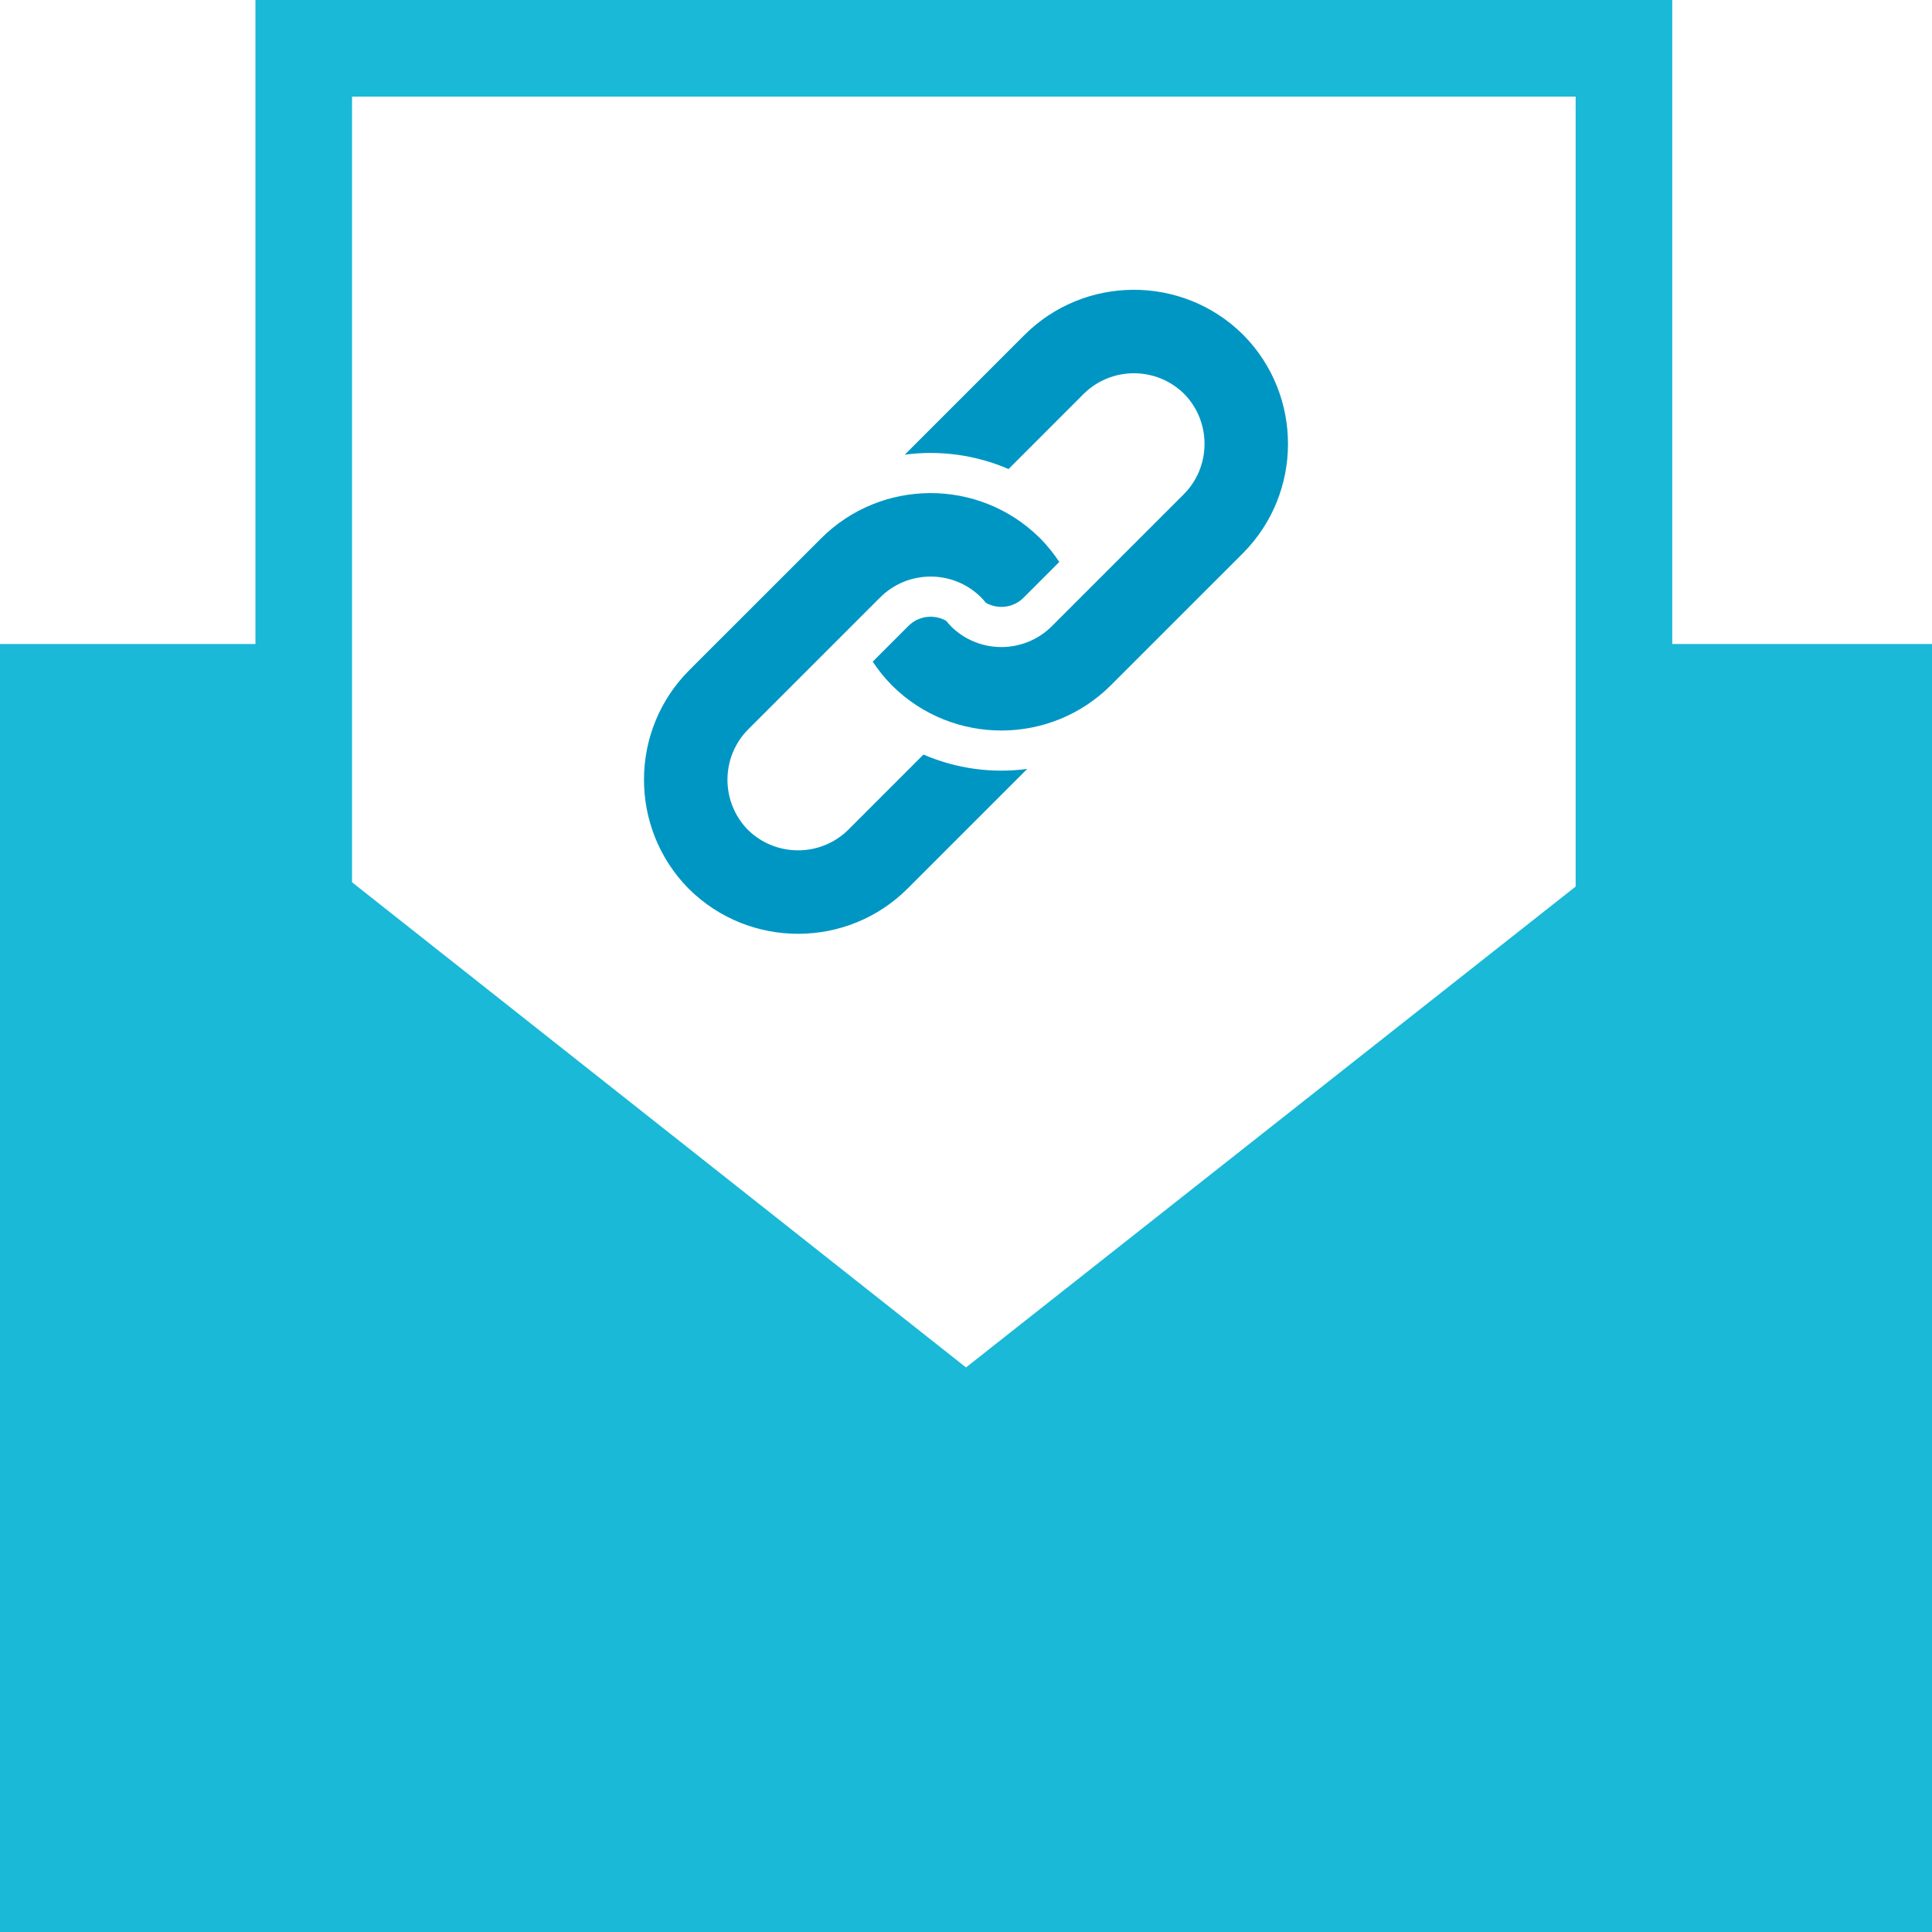
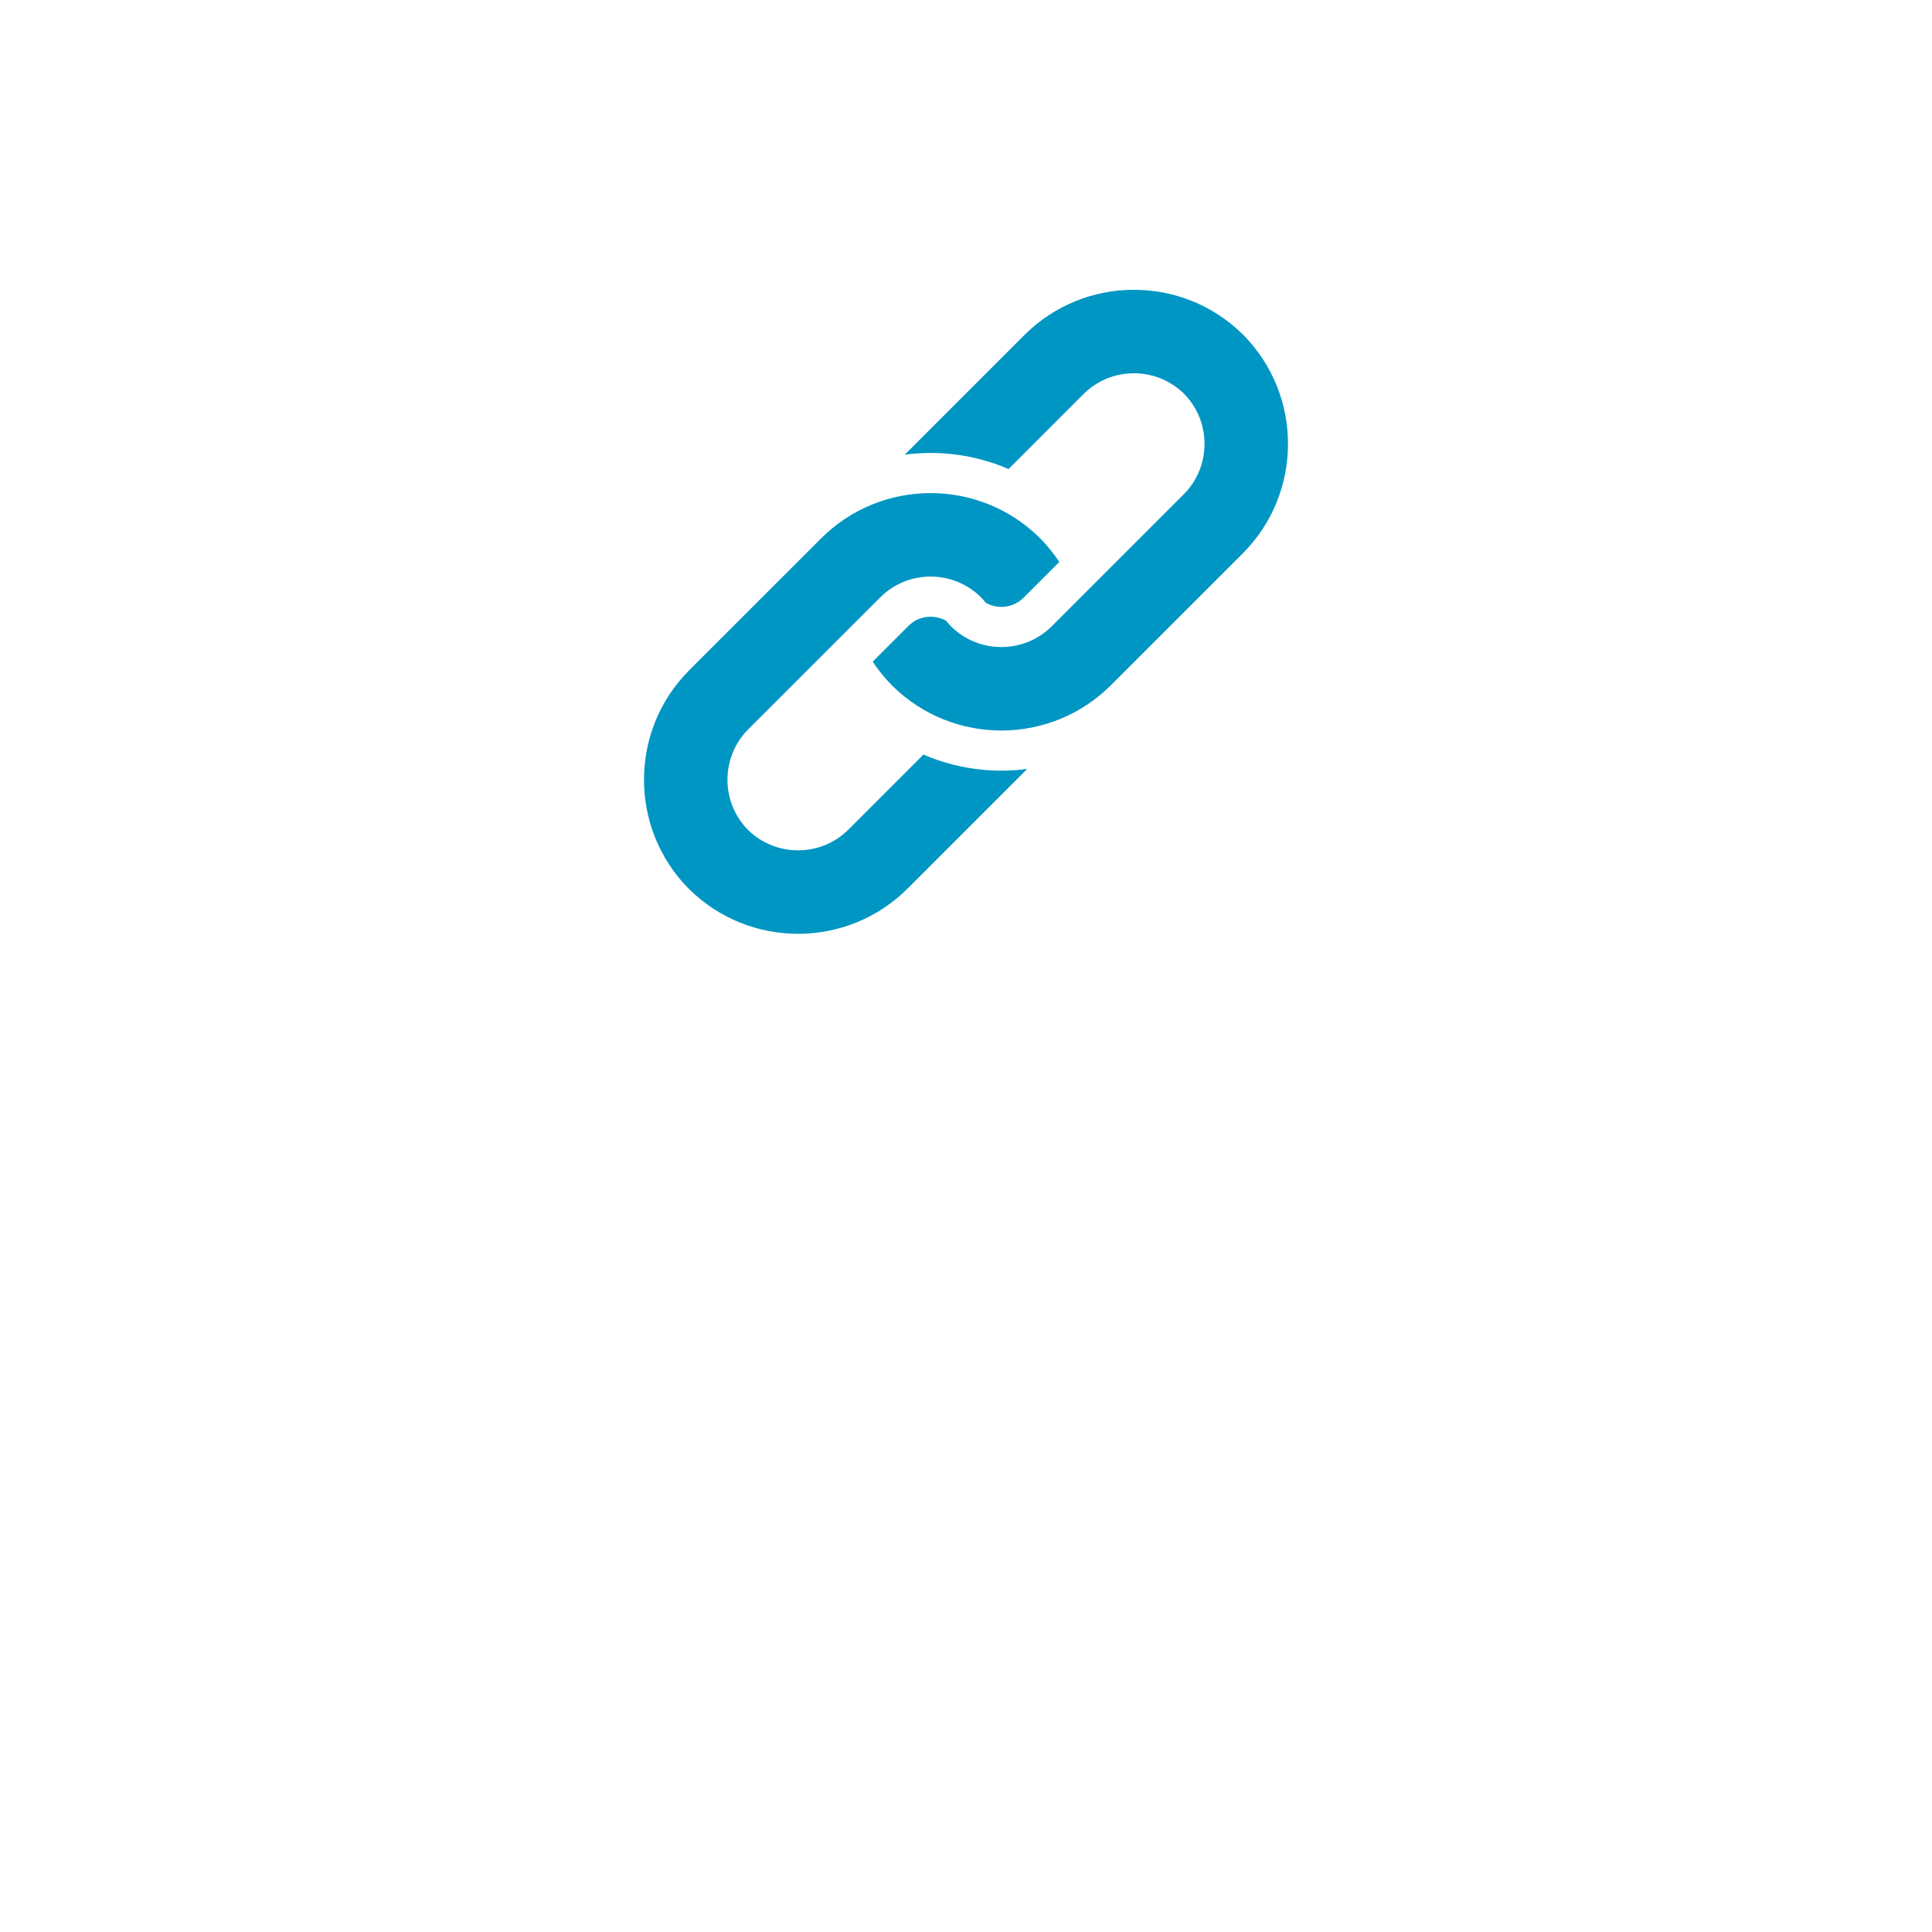
<svg xmlns="http://www.w3.org/2000/svg" width="60px" height="60px" viewBox="0 0 60 60" version="1.1">
  <title>E8FD9A19-24E8-47A0-84DA-0D3F85CDCFA3</title>
  <desc>Created with sketchtool.</desc>
  <defs />
  <g id="Principal_01_Activacion" stroke="none" stroke-width="1" fill="none" fill-rule="evenodd">
    <g id="05_validacion_1" transform="translate(-180, -349)" fill-rule="nonzero">
      <g id="left" transform="translate(0, 133)">
        <g id="card" transform="translate(130, 176)">
          <g id="mod" transform="translate(50, 40)">
            <g id="ic">
-               <path d="M60,20 L60,60 L0,60 L0,20 L7.933,20 L7.933,0 L51.933,0 L51.933,20 L60,20 Z M48.933,27.533 L48.933,3 L10.933,3 L10.933,27.4 L30,42.467 L48.933,27.533 Z" id="Shape" fill="#19B9D7" />
              <path d="M31.901,23.88 L28.188,27.593 C26.32,29.461 23.287,29.469 21.408,27.619 L21.407,27.619 C21.403,27.615 21.399,27.61 21.395,27.606 C21.39,27.602 21.386,27.597 21.381,27.593 C21.381,27.593 21.381,27.593 21.381,27.593 L21.381,27.593 C19.531,25.714 19.539,22.68 21.407,20.812 L25.499,16.721 C27.367,14.853 30.4,14.845 32.279,16.695 L32.279,16.695 C32.284,16.699 32.288,16.703 32.292,16.708 C32.297,16.712 32.301,16.716 32.306,16.721 L32.306,16.721 C32.53,16.949 32.727,17.194 32.897,17.452 L31.786,18.564 C31.469,18.881 30.986,18.932 30.615,18.719 C30.566,18.657 30.513,18.598 30.457,18.541 C29.59,17.69 28.193,17.694 27.333,18.555 L23.241,22.646 C22.38,23.507 22.376,24.905 23.228,25.772 C24.095,26.624 25.493,26.62 26.354,25.759 L28.679,23.433 C29.699,23.875 30.816,24.024 31.901,23.88 Z M38.593,10.381 L38.592,10.381 C36.714,8.531 33.68,8.539 31.812,10.407 L28.099,14.12 C29.184,13.976 30.301,14.125 31.321,14.567 L33.646,12.241 C34.507,11.38 35.905,11.376 36.772,12.229 C37.624,13.095 37.62,14.493 36.759,15.354 L32.667,19.446 C31.807,20.306 30.41,20.311 29.543,19.46 C29.487,19.402 29.434,19.343 29.386,19.281 C29.014,19.069 28.531,19.12 28.214,19.437 L27.103,20.548 C27.273,20.806 27.47,21.051 27.695,21.279 L27.694,21.279 C27.699,21.284 27.703,21.288 27.708,21.293 C27.712,21.297 27.716,21.301 27.721,21.306 L27.721,21.306 C29.6,23.156 32.634,23.147 34.501,21.279 L38.593,17.188 C40.46,15.32 40.469,12.287 38.619,10.408 L38.619,10.407 C38.615,10.403 38.61,10.399 38.606,10.395 C38.601,10.39 38.597,10.386 38.593,10.381 Z" id="Shape" fill="#0096C3" />
            </g>
          </g>
        </g>
      </g>
    </g>
  </g>
</svg>